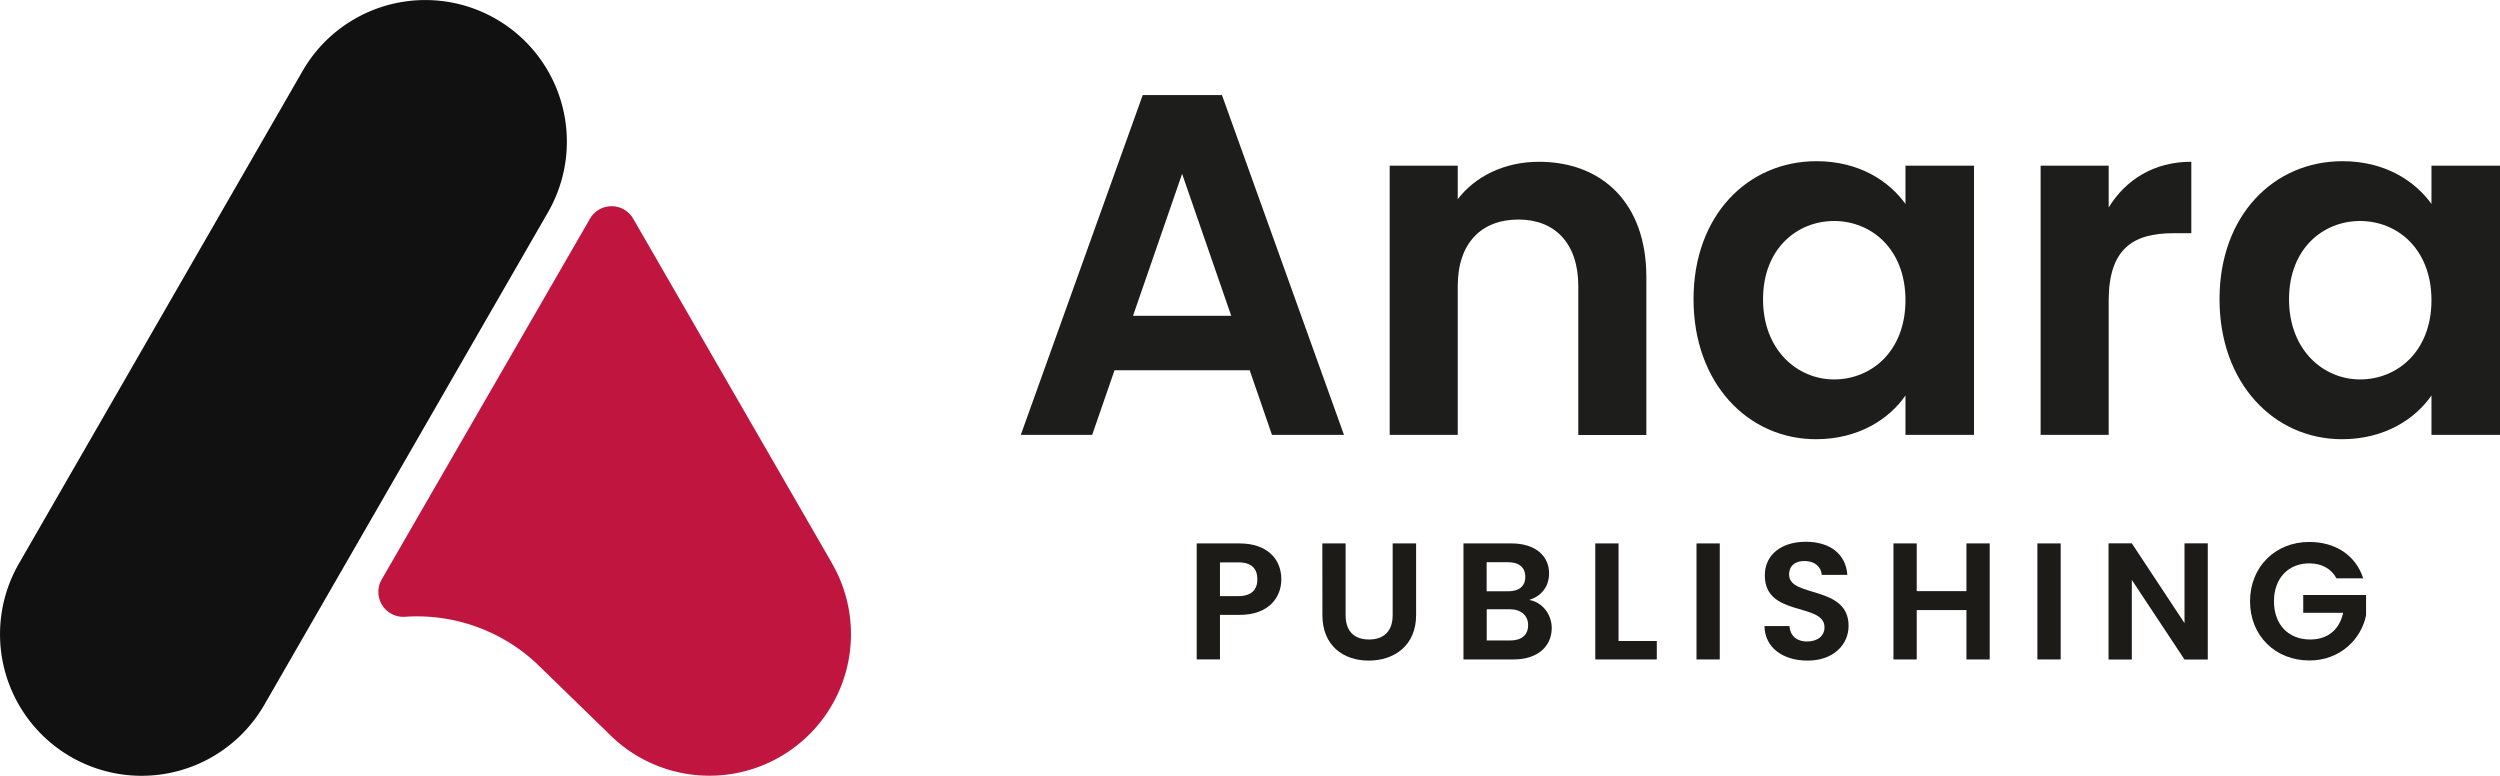
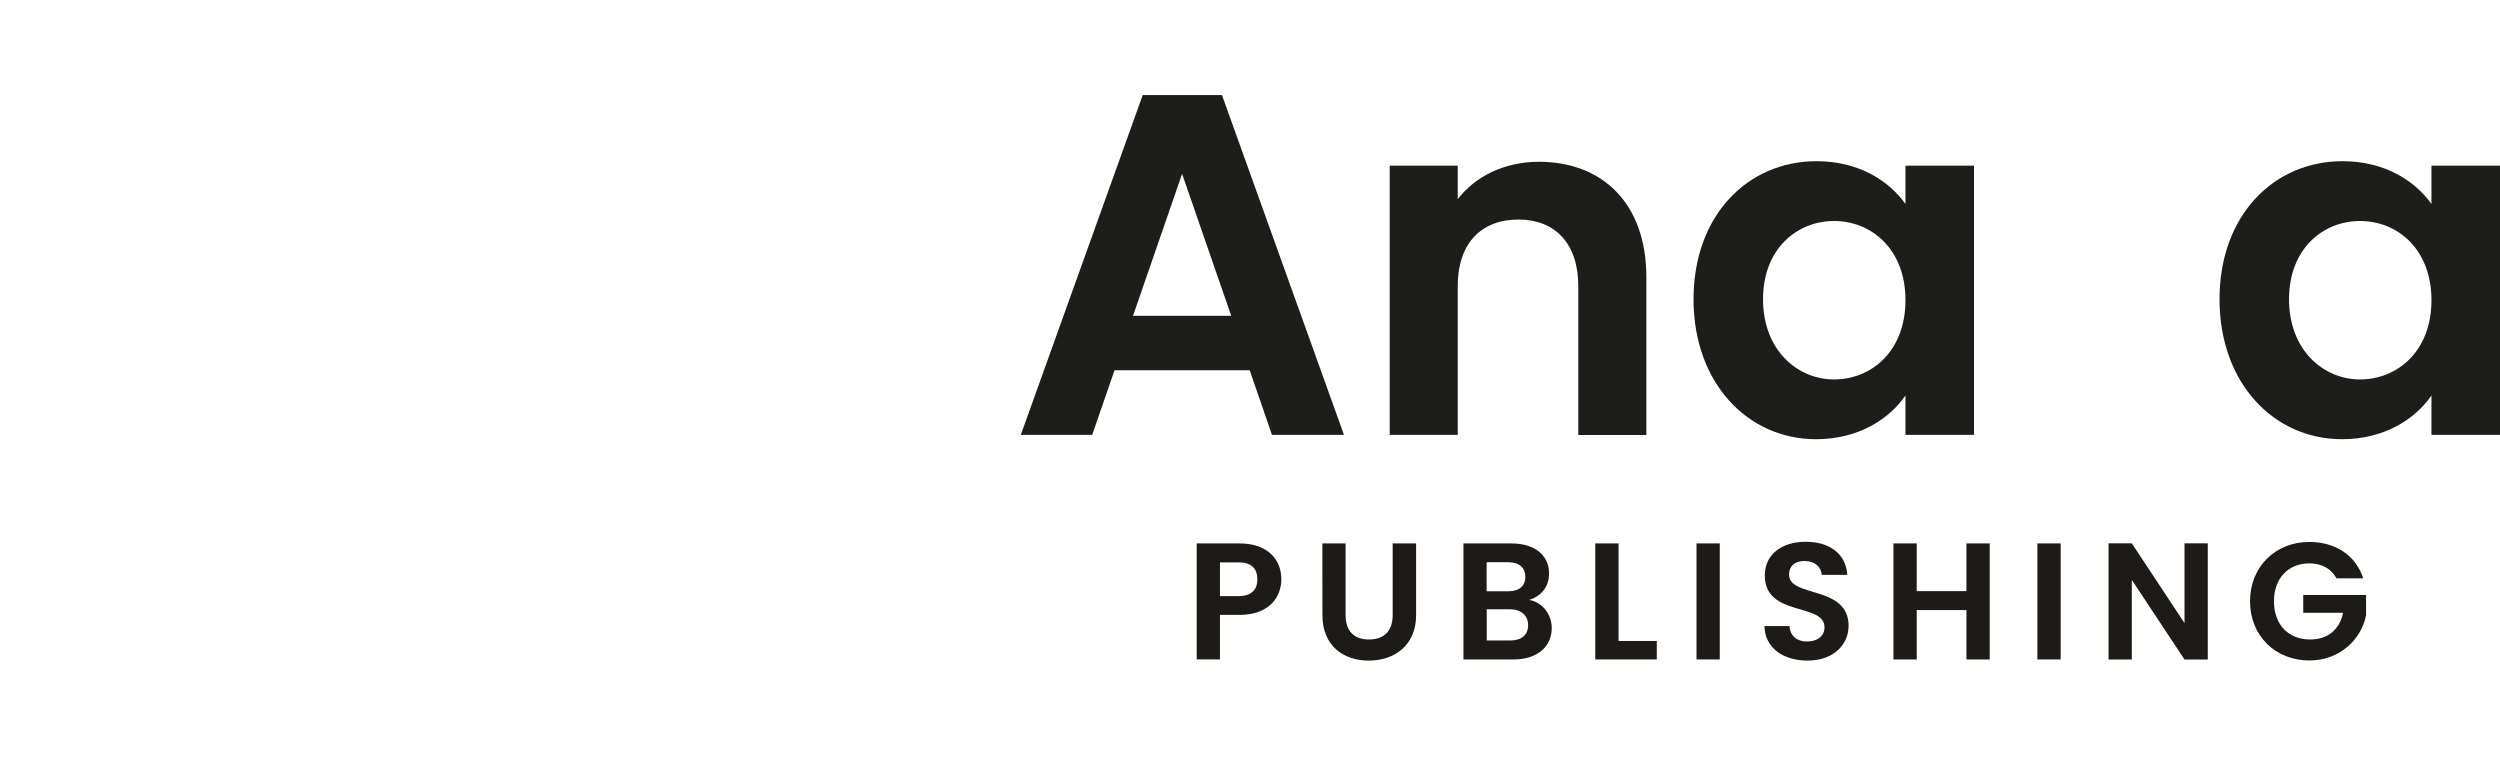
<svg xmlns="http://www.w3.org/2000/svg" viewBox="0 0 1403.3 435.48">
  <defs>
    <style>.cls-1{fill:none;}.cls-2{clip-path:url(#clip-path);}.cls-3{fill:#bf153f;}.cls-4{fill:#111;}.cls-5{isolation:isolate;}.cls-6{clip-path:url(#clip-path-2);}.cls-7{fill:#1d1d1b;}.cls-8{clip-path:url(#clip-path-3);}.cls-9{fill:#1d1b18;}</style>
    <clipPath id="clip-path" transform="translate(-0.01 -0.02)">
-       <rect class="cls-1" width="477.7" height="435.51" />
-     </clipPath>
+       </clipPath>
    <clipPath id="clip-path-2" transform="translate(-0.01 -0.02)">
      <rect class="cls-1" x="565.86" y="12.05" width="856.01" height="393.9" />
    </clipPath>
    <clipPath id="clip-path-3" transform="translate(-0.01 -0.02)">
      <rect class="cls-1" x="665.3" y="290.83" width="680.34" height="134.68" />
    </clipPath>
  </defs>
  <title>Asset 1</title>
  <g id="Layer_2" data-name="Layer 2">
    <g id="Layer_1-2" data-name="Layer 1">
      <g class="cls-2">
        <path class="cls-3" d="M467,316.14h0L355.42,122.75a14,14,0,0,0-24.22,0L214.26,325.29a14,14,0,0,0,13.09,20.94A98.39,98.39,0,0,1,300.74,372l41.17,40-5.42-6A79.45,79.45,0,0,0,467,316.21" transform="translate(-0.01 -0.02)" />
        <path class="cls-4" d="M10.67,316.29h0a79.46,79.46,0,0,0,137.64,79.46L307.55,119.28v0A79.46,79.46,0,1,0,169.91,39.77L10.66,316.3Z" transform="translate(-0.01 -0.02)" />
      </g>
      <g class="cls-5">
        <g class="cls-6">
          <path class="cls-7" d="M701.48,207.84H625.62l-12.55,36.29H573L641.44,53.39h44.48l68.49,190.74H714ZM663.55,97.6,636,177.28h55.12Z" transform="translate(-0.01 -0.02)" />
          <path class="cls-7" d="M885.94,160.63c0-24.28-13.37-37.38-33.56-37.38-20.74,0-34.11,13.1-34.11,37.38v83.5h-38.2V93h38.2v18.83c9.82-12.83,26.19-21,45.57-21,35.2,0,60.3,22.92,60.3,64.67v88.68h-38.2Z" transform="translate(-0.01 -0.02)" />
          <path class="cls-7" d="M1019.65,90.5c24.29,0,40.93,11.46,49.94,24V93h38.47V244.13h-38.47V222c-9,13.1-26.2,24.56-50.21,24.56-38.2,0-68.76-31.38-68.76-78.59S981.18,90.5,1019.65,90.5Zm9.83,33.57c-20.47,0-39.84,15.28-39.84,43.93s19.37,45,39.84,45c21,0,40.11-15.82,40.11-44.48S1050.49,124.07,1029.48,124.07Z" transform="translate(-0.01 -0.02)" />
-           <path class="cls-7" d="M1183.65,244.13h-38.2V93h38.2v23.47c9.55-15.56,25.38-25.65,46.39-25.65v40.11h-10.1c-22.64,0-36.29,8.73-36.29,37.93Z" transform="translate(-0.01 -0.02)" />
          <path class="cls-7" d="M1314.9,90.5c24.29,0,40.94,11.46,49.94,24V93h38.47V244.13h-38.47V222c-9,13.1-26.2,24.56-50.21,24.56-38.2,0-68.76-31.38-68.76-78.59S1276.43,90.5,1314.9,90.5Zm9.83,33.57c-20.47,0-39.84,15.28-39.84,43.93s19.37,45,39.84,45c21,0,40.11-15.82,40.11-44.48S1345.74,124.07,1324.73,124.07Z" transform="translate(-0.01 -0.02)" />
        </g>
      </g>
      <g class="cls-5">
        <g class="cls-8">
          <path class="cls-9" d="M695.72,345.17H684.8v25H671.74V305.05h24c15.67,0,23.51,8.87,23.51,20.16C719.23,335.1,712.51,345.17,695.72,345.17Zm-.56-10.54c7.37,0,10.63-3.64,10.63-9.42,0-6-3.26-9.52-10.63-9.52H684.8v18.94Z" transform="translate(-0.01 -0.02)" />
          <path class="cls-9" d="M742.27,305.05h13.06v40.31c0,9,4.86,13.62,13.16,13.62s13.25-4.66,13.25-13.62V305.05H794.9v40.22c0,17.17-12.32,25.56-26.6,25.56s-26-8.39-26-25.56Z" transform="translate(-0.01 -0.02)" />
          <path class="cls-9" d="M849.57,370.18H821.48V305.05h26.87c13.63,0,21.18,7.09,21.18,16.8,0,7.93-4.75,12.87-11.1,14.93,7.37,1.3,12.6,8.11,12.6,15.77C871,362.9,863.1,370.18,849.57,370.18Zm-3.08-54.58h-12v16.32h12c6.16,0,9.7-2.79,9.7-8.11S852.65,315.6,846.49,315.6Zm.93,26.4H834.54v17.54H847.7c6.35,0,10.08-3.08,10.08-8.58S853.77,342,847.42,342Z" transform="translate(-0.01 -0.02)" />
          <path class="cls-9" d="M908.53,305.05v54.77H930v10.36H895.47V305.05Z" transform="translate(-0.01 -0.02)" />
          <path class="cls-9" d="M952.29,305.05h13.06v65.13H952.29Z" transform="translate(-0.01 -0.02)" />
          <path class="cls-9" d="M1014.61,370.83c-13.53,0-24-7.09-24.16-19.4h14c.38,5.22,3.83,8.67,9.89,8.67s9.8-3.26,9.8-7.93c0-14.09-33.59-5.6-33.5-29.2,0-11.76,9.52-18.85,23-18.85s22.48,6.81,23.32,18.57h-14.37c-.28-4.3-3.73-7.65-9.33-7.75-5.13-.18-9,2.34-9,7.65,0,13.07,33.4,5.79,33.4,28.74C1037.66,361.6,1029.45,370.83,1014.61,370.83Z" transform="translate(-0.01 -0.02)" />
          <path class="cls-9" d="M1103.81,342.47h-27.9v27.71h-13.06V305.05h13.06v26.78h27.9V305.05h13.06v65.13h-13.06Z" transform="translate(-0.01 -0.02)" />
          <path class="cls-9" d="M1143.64,305.05h13.07v65.13h-13.07Z" transform="translate(-0.01 -0.02)" />
          <path class="cls-9" d="M1239.28,305v65.22h-13.06l-29.58-44.69v44.69h-13.06V305h13.06l29.58,44.79V305Z" transform="translate(-0.01 -0.02)" />
          <path class="cls-9" d="M1326.52,324.65h-15c-3-5.51-8.39-8.4-15.3-8.4-11.66,0-19.78,8.3-19.78,21.27,0,13.25,8.21,21.46,20.34,21.46,10.08,0,16.52-5.78,18.48-15h-22.4V334h35.27v11.38c-2.61,13.25-14.46,25.38-31.82,25.38-18.94,0-33.31-13.72-33.31-33.22s14.37-33.31,33.22-33.31C1310.75,304.21,1322.32,311.58,1326.52,324.65Z" transform="translate(-0.01 -0.02)" />
        </g>
      </g>
    </g>
  </g>
</svg>